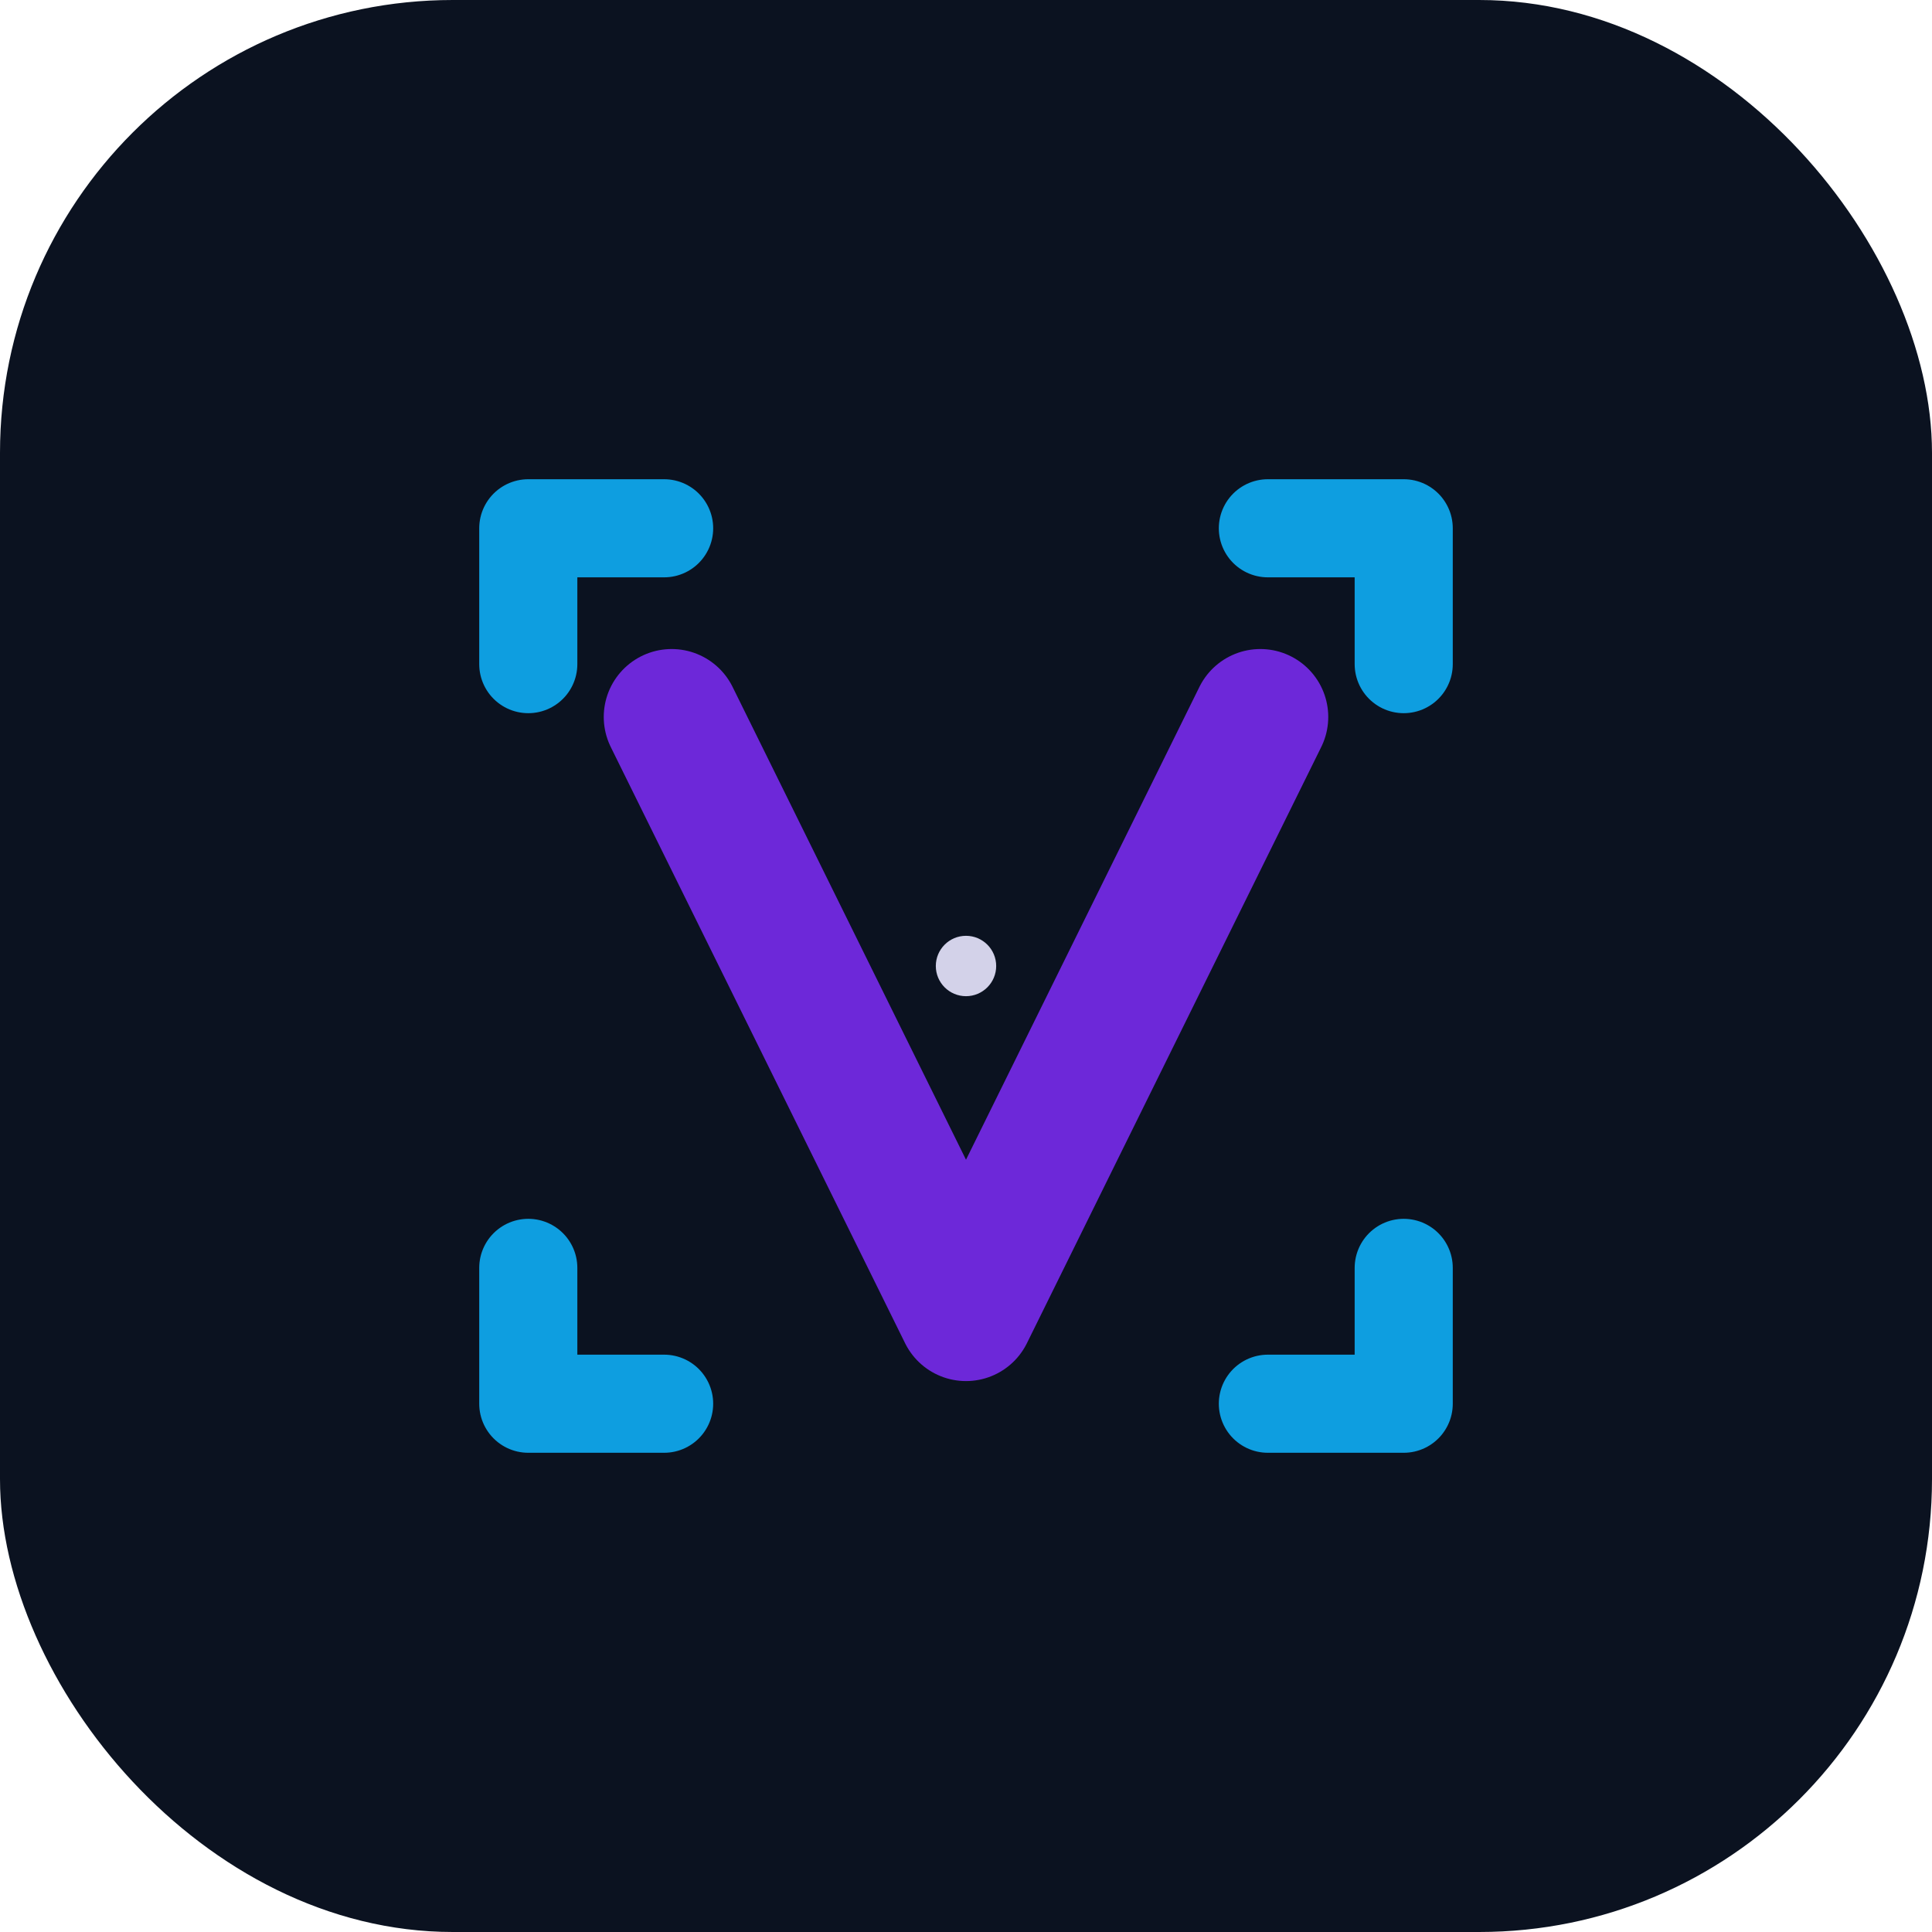
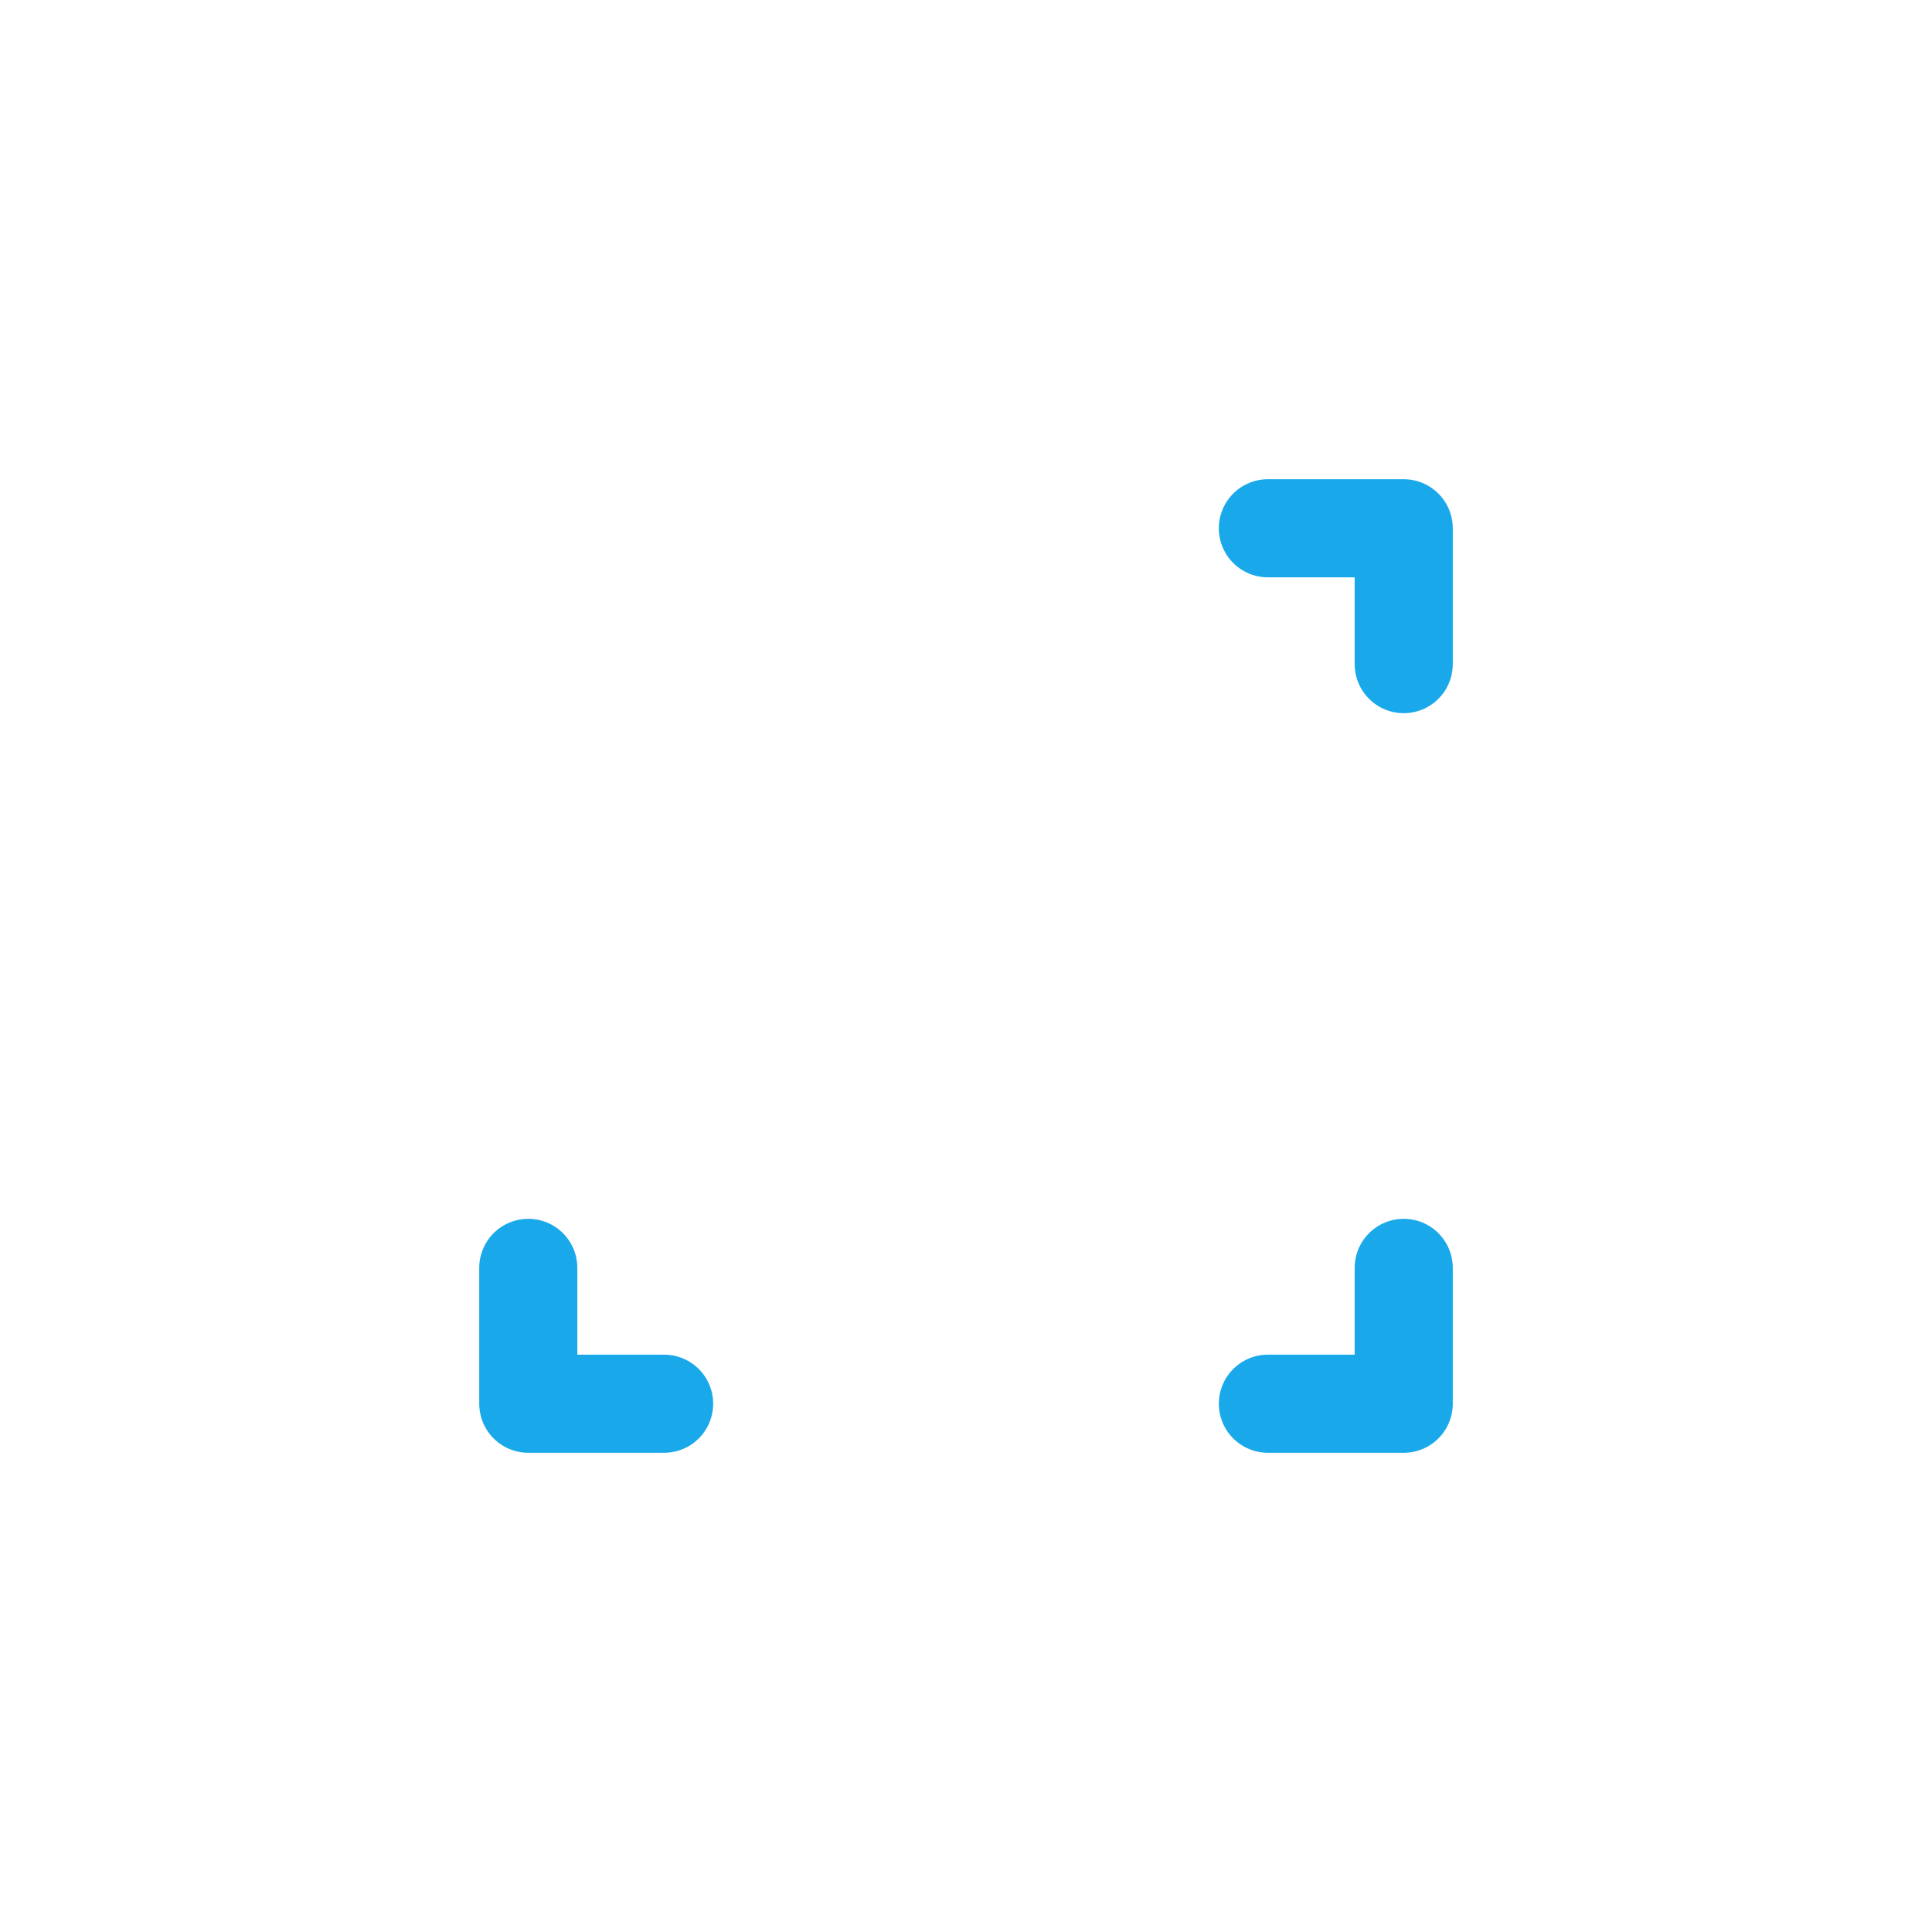
<svg xmlns="http://www.w3.org/2000/svg" viewBox="0 0 512 512" role="img" aria-label="Vidimeni logo">
-   <rect width="512" height="512" rx="120" fill="#0b1220" />
  <g fill="none" stroke="#0ea5e9" stroke-width="26" stroke-linecap="round" stroke-linejoin="round" opacity="0.95">
-     <path d="M140 176 V140 H176" />
    <path d="M336 140 H372 V176" />
    <path d="M372 336 V372 H336" />
    <path d="M176 372 H140 V336" />
  </g>
-   <path d="M178 190 L256 348 L334 190" fill="none" stroke="#6d28d9" stroke-width="36" stroke-linecap="round" stroke-linejoin="round" />
-   <circle cx="256" cy="256" r="8" fill="#e9e7ff" opacity="0.9" />
</svg>